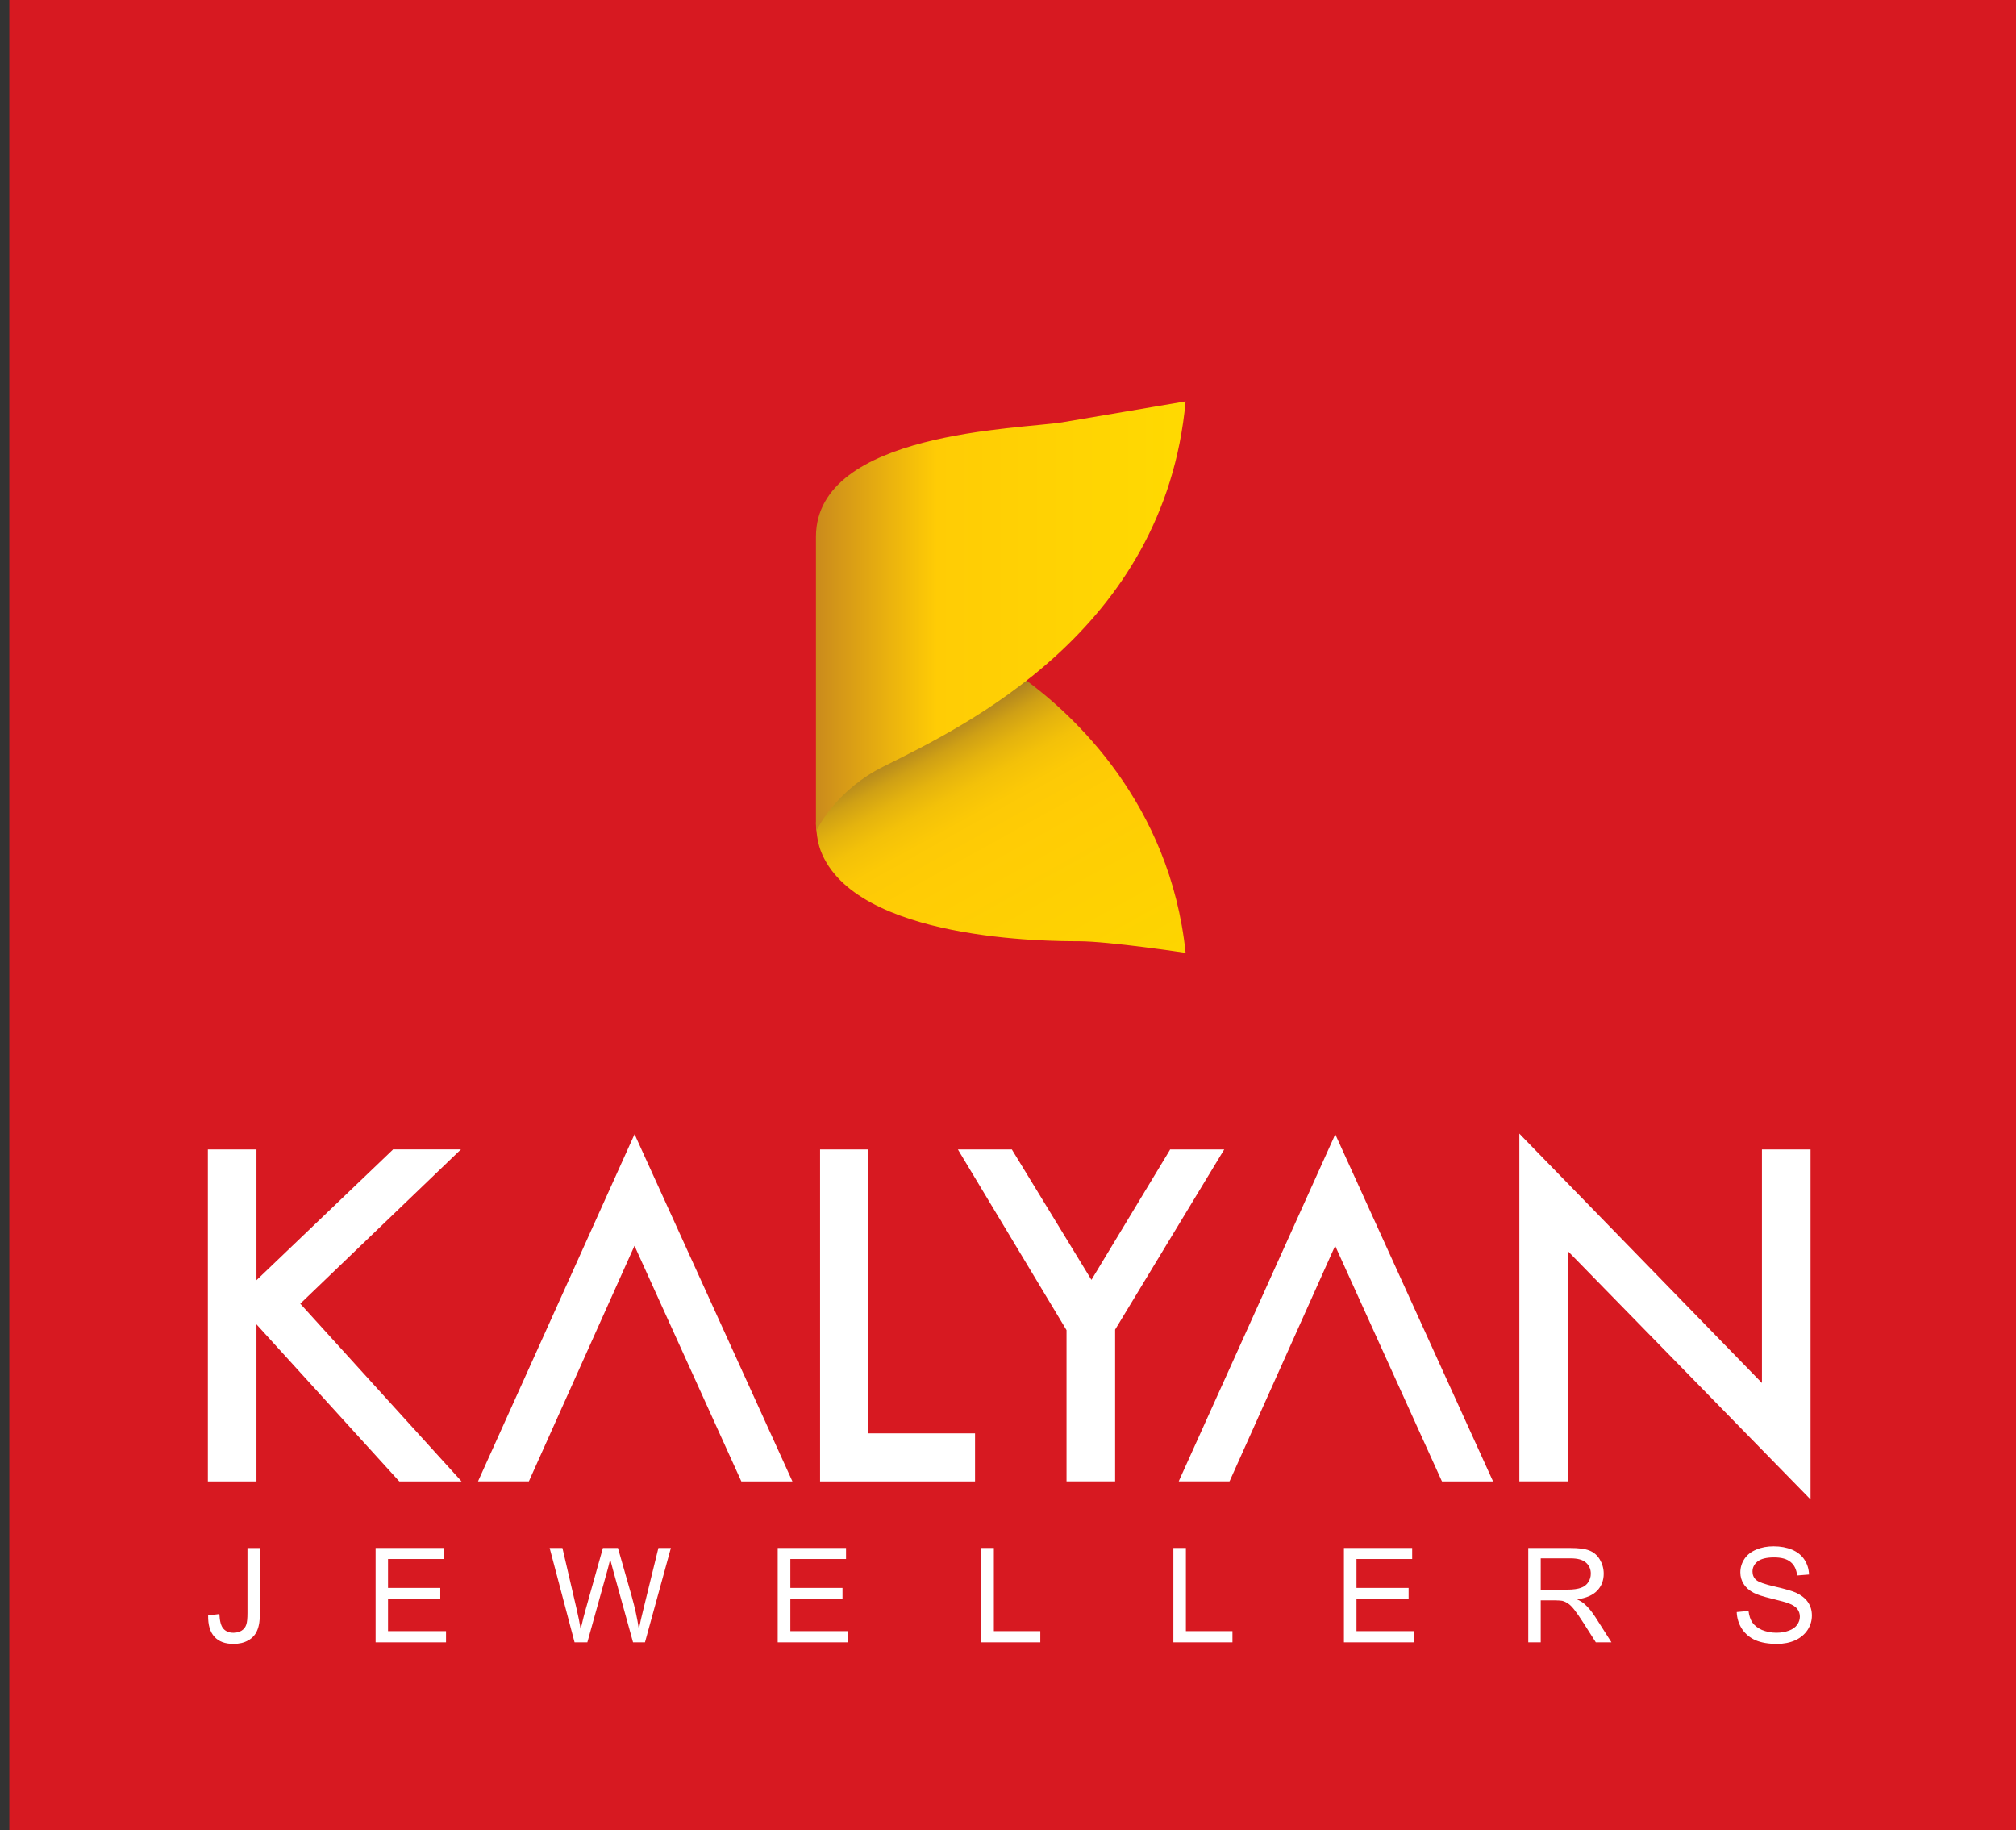
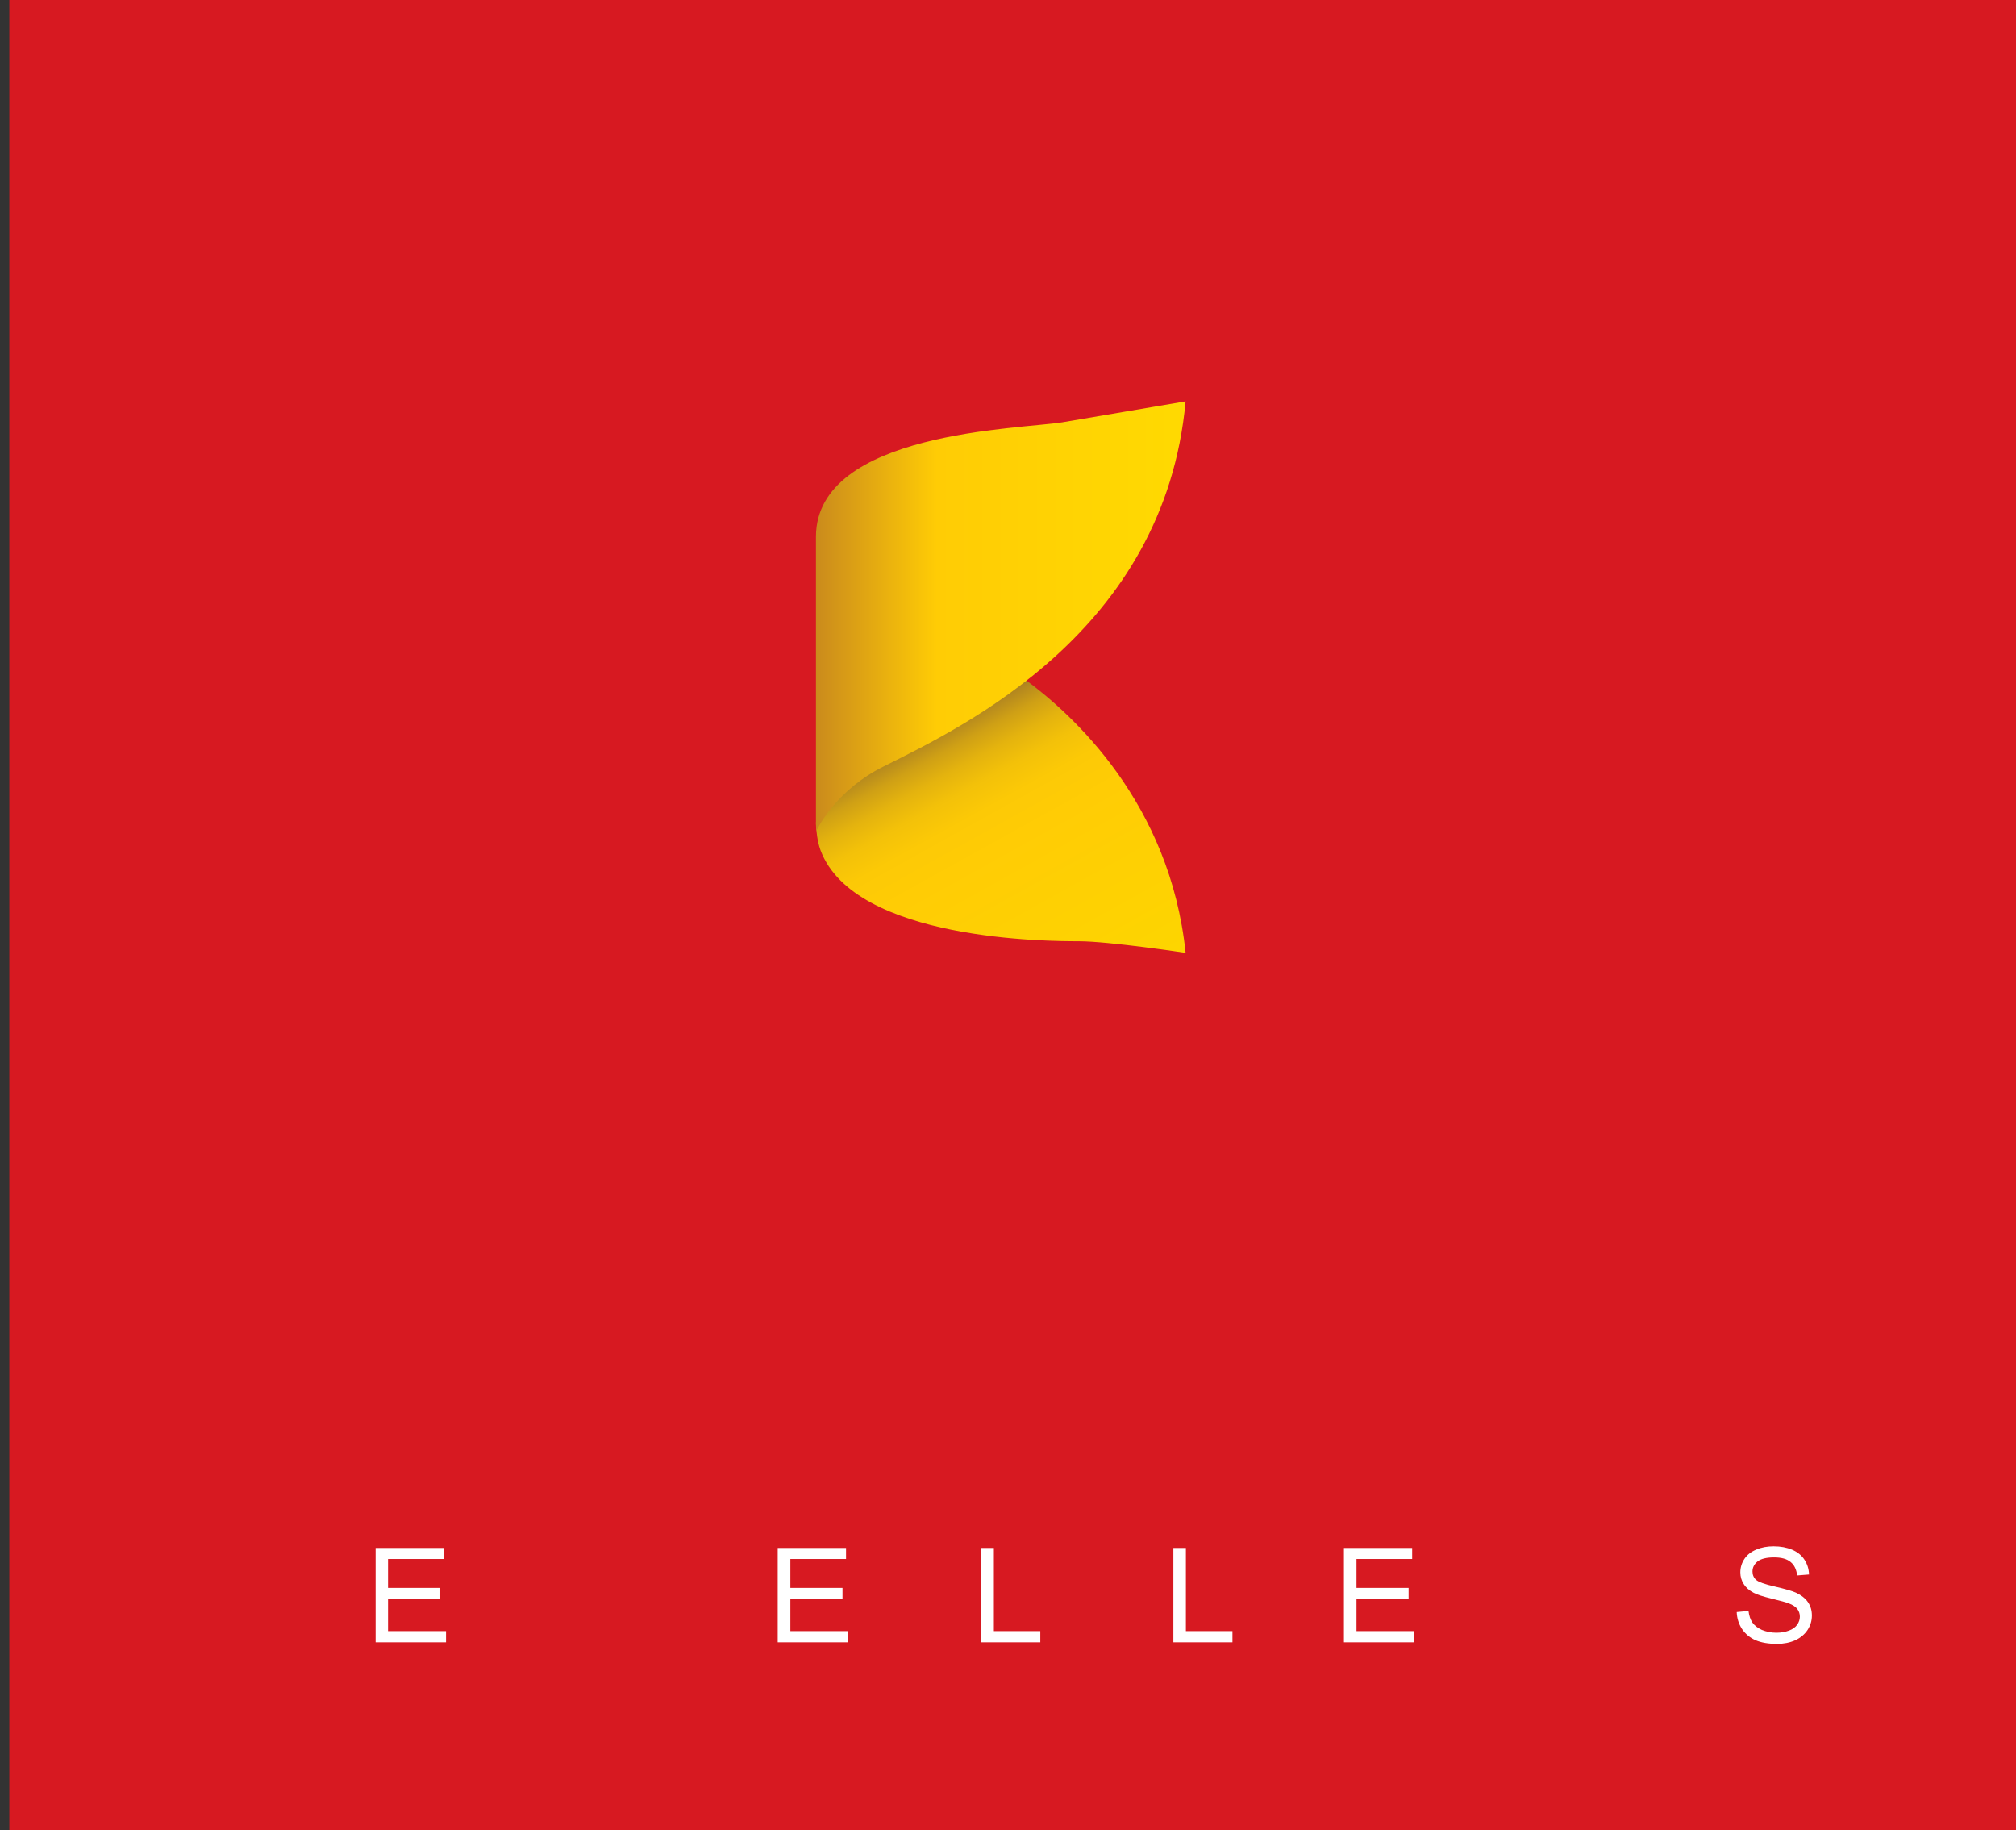
<svg xmlns="http://www.w3.org/2000/svg" xmlns:ns1="http://ns.adobe.com/AdobeSVGViewerExtensions/3.0/" version="1.1" id="Layer_1" x="0px" y="0px" viewBox="0 0 123.378 112" style="enable-background:new 0 0 123.378 112;" xml:space="preserve">
  <rect x="0" y="0" width="123.378" height="112" fill="#333333" stroke="none" />
  <g>
    <rect x="0.571" y="0" style="fill:#D71921;" width="122.807" height="112.876" />
    <g>
      <g>
-         <path style="fill:#FFFFFF;" d="M110.803,91.75l-0.199-0.202L95.952,76.555v13.978v0.113h-0.113h-2.743h-0.113v-0.113V69.648     v-0.285l0.197,0.209l14.649,15.052V70.454v-0.12h0.118h2.741h0.116v0.12v21.01V91.75L110.803,91.75z M91.375,90.647     L91.375,90.647h-0.177h-2.874h-0.075l-0.03-0.06L81.711,76.23l-6.438,14.356l-0.031,0.06h-0.075h-2.853h-0.177l0.071-0.161     l9.408-20.849l0.099-0.235l0.107,0.235l9.478,20.849L91.375,90.647L91.375,90.647z M68.245,90.647v-0.113v-9.175l6.571-10.851     l0.107-0.174h-0.206h-3.04H71.61l-0.033,0.064l-4.782,7.917l-4.832-7.917l-0.036-0.064h-0.062h-3.036h-0.205l0.103,0.174     l6.544,10.883v9.142v0.113h0.114h2.742H68.245L68.245,90.647L68.245,90.647z M59.672,90.647L59.672,90.647h-0.111h-9.258h-0.115     v-0.113V70.454v-0.12h0.115h2.716h0.113v0.12v17.253h6.429h0.111v0.113v2.713V90.647L59.672,90.647z M48.496,90.647     L48.496,90.647h-0.181h-2.871h-0.073l-0.029-0.06L38.83,76.23l-6.438,14.356l-0.028,0.06h-0.072h-2.858h-0.18l0.072-0.161     l9.402-20.849l0.109-0.235l0.104,0.235l9.481,20.849L48.496,90.647L48.496,90.647z M28.246,90.647L28.246,90.647h-0.259H24.49     h-0.052l-0.035-0.036l-8.707-9.575v9.499v0.113H15.58h-2.746h-0.113v-0.113V70.454v-0.12h0.113h2.746h0.116v0.12v7.882     l8.323-7.964l0.031-0.039h0.05h3.821h0.289L28,70.532l-9.623,9.241l9.696,10.682L28.246,90.647z" />
        <g>
-           <path style="fill:#FFFFFF;" d="M12.737,98.852l0.688-0.089c0.02,0.441,0.104,0.745,0.249,0.901      c0.147,0.165,0.354,0.246,0.612,0.246c0.189,0,0.357-0.043,0.495-0.128c0.142-0.088,0.234-0.205,0.286-0.36      c0.055-0.147,0.077-0.395,0.077-0.722v-3.977h0.767v3.935c0,0.486-0.058,0.852-0.177,1.12c-0.113,0.263-0.298,0.466-0.553,0.603      c-0.254,0.145-0.554,0.21-0.896,0.21c-0.501,0-0.892-0.138-1.159-0.432C12.852,99.862,12.727,99.427,12.737,98.852z" />
          <polygon style="fill:#FFFFFF;" points="22.987,100.496 22.987,94.721 27.162,94.721 27.162,95.397 23.747,95.397 23.747,97.166       26.945,97.166 26.945,97.844 23.747,97.844 23.747,99.81 27.296,99.81 27.296,100.496     " />
-           <path style="fill:#FFFFFF;" d="M35.163,100.496l-1.525-5.774h0.782l0.879,3.782c0.092,0.398,0.173,0.79,0.237,1.185      c0.148-0.619,0.235-0.975,0.267-1.068l1.095-3.899h0.92l0.833,2.922c0.205,0.726,0.354,1.403,0.447,2.045      c0.073-0.366,0.166-0.786,0.286-1.256l0.91-3.711h0.764l-1.586,5.774h-0.73l-1.218-4.403c-0.102-0.364-0.163-0.593-0.182-0.681      c-0.06,0.271-0.118,0.493-0.171,0.681l-1.226,4.403H35.163z" />
          <polygon style="fill:#FFFFFF;" points="47.595,100.496 47.595,94.721 51.777,94.721 51.777,95.397 48.369,95.397 48.369,97.166       51.56,97.166 51.56,97.844 48.369,97.844 48.369,99.81 51.909,99.81 51.909,100.496     " />
          <polygon style="fill:#FFFFFF;" points="60.055,100.496 60.055,94.721 60.824,94.721 60.824,99.81 63.666,99.81 63.666,100.496           " />
          <polygon style="fill:#FFFFFF;" points="71.81,100.496 71.81,94.721 72.576,94.721 72.576,99.81 75.425,99.81 75.425,100.496           " />
          <polygon style="fill:#FFFFFF;" points="82.248,100.496 82.248,94.721 86.424,94.721 86.424,95.397 83.017,95.397 83.017,97.166       86.206,97.166 86.206,97.844 83.017,97.844 83.017,99.81 86.561,99.81 86.561,100.496     " />
-           <path style="fill:#FFFFFF;" d="M93.529,100.496v-5.774h2.564c0.511,0,0.902,0.047,1.169,0.153      c0.269,0.103,0.486,0.285,0.644,0.549c0.157,0.266,0.24,0.555,0.24,0.872c0,0.407-0.132,0.757-0.398,1.036      c-0.268,0.279-0.677,0.459-1.23,0.534c0.202,0.099,0.356,0.192,0.459,0.29c0.224,0.196,0.438,0.461,0.639,0.766l1.004,1.574      h-0.957l-0.766-1.202c-0.225-0.349-0.408-0.614-0.554-0.798c-0.147-0.186-0.273-0.312-0.391-0.383      c-0.113-0.077-0.227-0.128-0.349-0.158c-0.087-0.014-0.225-0.028-0.425-0.028h-0.887v2.569H93.529L93.529,100.496z       M94.292,97.271L94.292,97.271h1.644c0.351,0,0.624-0.043,0.815-0.111c0.201-0.07,0.349-0.188,0.452-0.347      c0.105-0.157,0.153-0.337,0.153-0.519c0-0.274-0.097-0.499-0.293-0.674c-0.2-0.181-0.511-0.264-0.946-0.264h-1.826V97.271z" />
          <path style="fill:#FFFFFF;" d="M106.286,98.643l0.722-0.068c0.035,0.284,0.112,0.528,0.241,0.714      c0.127,0.178,0.317,0.33,0.579,0.448c0.266,0.108,0.561,0.172,0.884,0.172c0.299,0,0.545-0.048,0.775-0.132      c0.222-0.084,0.39-0.201,0.498-0.357c0.107-0.147,0.166-0.318,0.166-0.496c0-0.18-0.055-0.335-0.158-0.472      c-0.104-0.133-0.283-0.253-0.522-0.339c-0.15-0.063-0.498-0.158-1.026-0.286c-0.529-0.128-0.904-0.246-1.114-0.358      c-0.28-0.147-0.482-0.323-0.616-0.541c-0.137-0.211-0.207-0.45-0.207-0.711c0-0.299,0.083-0.57,0.25-0.826      c0.166-0.249,0.41-0.44,0.725-0.57c0.319-0.138,0.673-0.201,1.062-0.201c0.428,0,0.803,0.072,1.128,0.206      c0.328,0.141,0.584,0.344,0.756,0.61c0.177,0.271,0.27,0.569,0.284,0.91l-0.729,0.058c-0.043-0.369-0.174-0.643-0.403-0.826      c-0.226-0.186-0.558-0.279-1.007-0.279c-0.461,0-0.8,0.083-1.012,0.247c-0.208,0.17-0.31,0.378-0.31,0.614      c0,0.21,0.074,0.382,0.22,0.514c0.147,0.134,0.531,0.27,1.155,0.411c0.62,0.143,1.048,0.266,1.276,0.369      c0.337,0.158,0.585,0.35,0.745,0.588c0.164,0.24,0.239,0.512,0.239,0.819c0,0.313-0.087,0.599-0.261,0.873      c-0.176,0.268-0.43,0.484-0.757,0.637c-0.333,0.147-0.706,0.221-1.113,0.221c-0.525,0-0.963-0.074-1.315-0.224      c-0.355-0.157-0.628-0.389-0.83-0.686C106.408,99.369,106.3,99.025,106.286,98.643z" />
        </g>
      </g>
      <g>
        <linearGradient id="SVGID_1_" gradientUnits="userSpaceOnUse" x1="68.57" y1="66.286" x2="54.237" y2="40.428">
          <stop offset="0" style="stop-color:#FFDD00" />
          <stop offset="0.18" style="stop-color:#FDD500" />
          <stop offset="0.55" style="stop-color:#FFCC05" />
          <stop offset="0.631" style="stop-color:#FCC906" />
          <stop offset="0.687" style="stop-color:#F3C109" />
          <stop offset="0.734" style="stop-color:#E4B30E" />
          <stop offset="0.777" style="stop-color:#CFA015" />
          <stop offset="0.816" style="stop-color:#B3871F" />
          <stop offset="0.85" style="stop-color:#956B29" />
          <stop offset="1" style="stop-color:#2F130C" />
          <ns1:midPointStop offset="0" style="stop-color:#FFDD00" />
          <ns1:midPointStop offset="0.5" style="stop-color:#FFDD00" />
          <ns1:midPointStop offset="0.18" style="stop-color:#FDD500" />
          <ns1:midPointStop offset="0.5" style="stop-color:#FDD500" />
          <ns1:midPointStop offset="0.55" style="stop-color:#FFCC05" />
          <ns1:midPointStop offset="0.781" style="stop-color:#FFCC05" />
          <ns1:midPointStop offset="0.85" style="stop-color:#956B29" />
          <ns1:midPointStop offset="0.5" style="stop-color:#956B29" />
          <ns1:midPointStop offset="1" style="stop-color:#2F130C" />
        </linearGradient>
        <path style="fill:url(#SVGID_1_);" d="M62.664,41.527c-3.389,2.68-6.86,4.357-8.94,5.391c-1.188,0.596-2.079,1.334-2.719,2.017     l-0.627,0.744c-0.18,0.239-0.329,0.457-0.442,0.643c0,0.022,0.001,0.053,0.001,0.08c0.011,0.396,0.07,1.046,0.279,1.628     c2.09,5.56,14.104,5.566,15.792,5.566c1.853,0,6.551,0.71,6.551,0.71C71.61,49.154,65.688,43.733,62.664,41.527z" />
        <linearGradient id="SVGID_2_" gradientUnits="userSpaceOnUse" x1="76.277" y1="37.701" x2="46.214" y2="37.701">
          <stop offset="0" style="stop-color:#FFDD00" />
          <stop offset="0.63" style="stop-color:#FFCC05" />
          <stop offset="1" style="stop-color:#B06A28" />
          <ns1:midPointStop offset="0" style="stop-color:#FFDD00" />
          <ns1:midPointStop offset="0.5" style="stop-color:#FFDD00" />
          <ns1:midPointStop offset="0.63" style="stop-color:#FFCC05" />
          <ns1:midPointStop offset="0.5" style="stop-color:#FFCC05" />
          <ns1:midPointStop offset="1" style="stop-color:#B06A28" />
        </linearGradient>
        <path style="fill:url(#SVGID_2_);" d="M65.009,25.841c-2.56,0.419-15.028,0.565-15.074,6.976v17.545     c0.001,0.131,0.008,0.293,0.026,0.477c0.191-0.397,1.349-2.552,4.082-3.922c4.842-2.422,17.233-8.258,18.514-22.356     C72.558,24.562,67.571,25.411,65.009,25.841z" />
      </g>
    </g>
  </g>
  <g>
</g>
  <g>
</g>
  <g>
</g>
  <g>
</g>
  <g>
</g>
  <g>
</g>
  <g>
</g>
  <g>
</g>
  <g>
</g>
  <g>
</g>
  <g>
</g>
  <g>
</g>
  <g>
</g>
  <g>
</g>
  <g>
</g>
</svg>